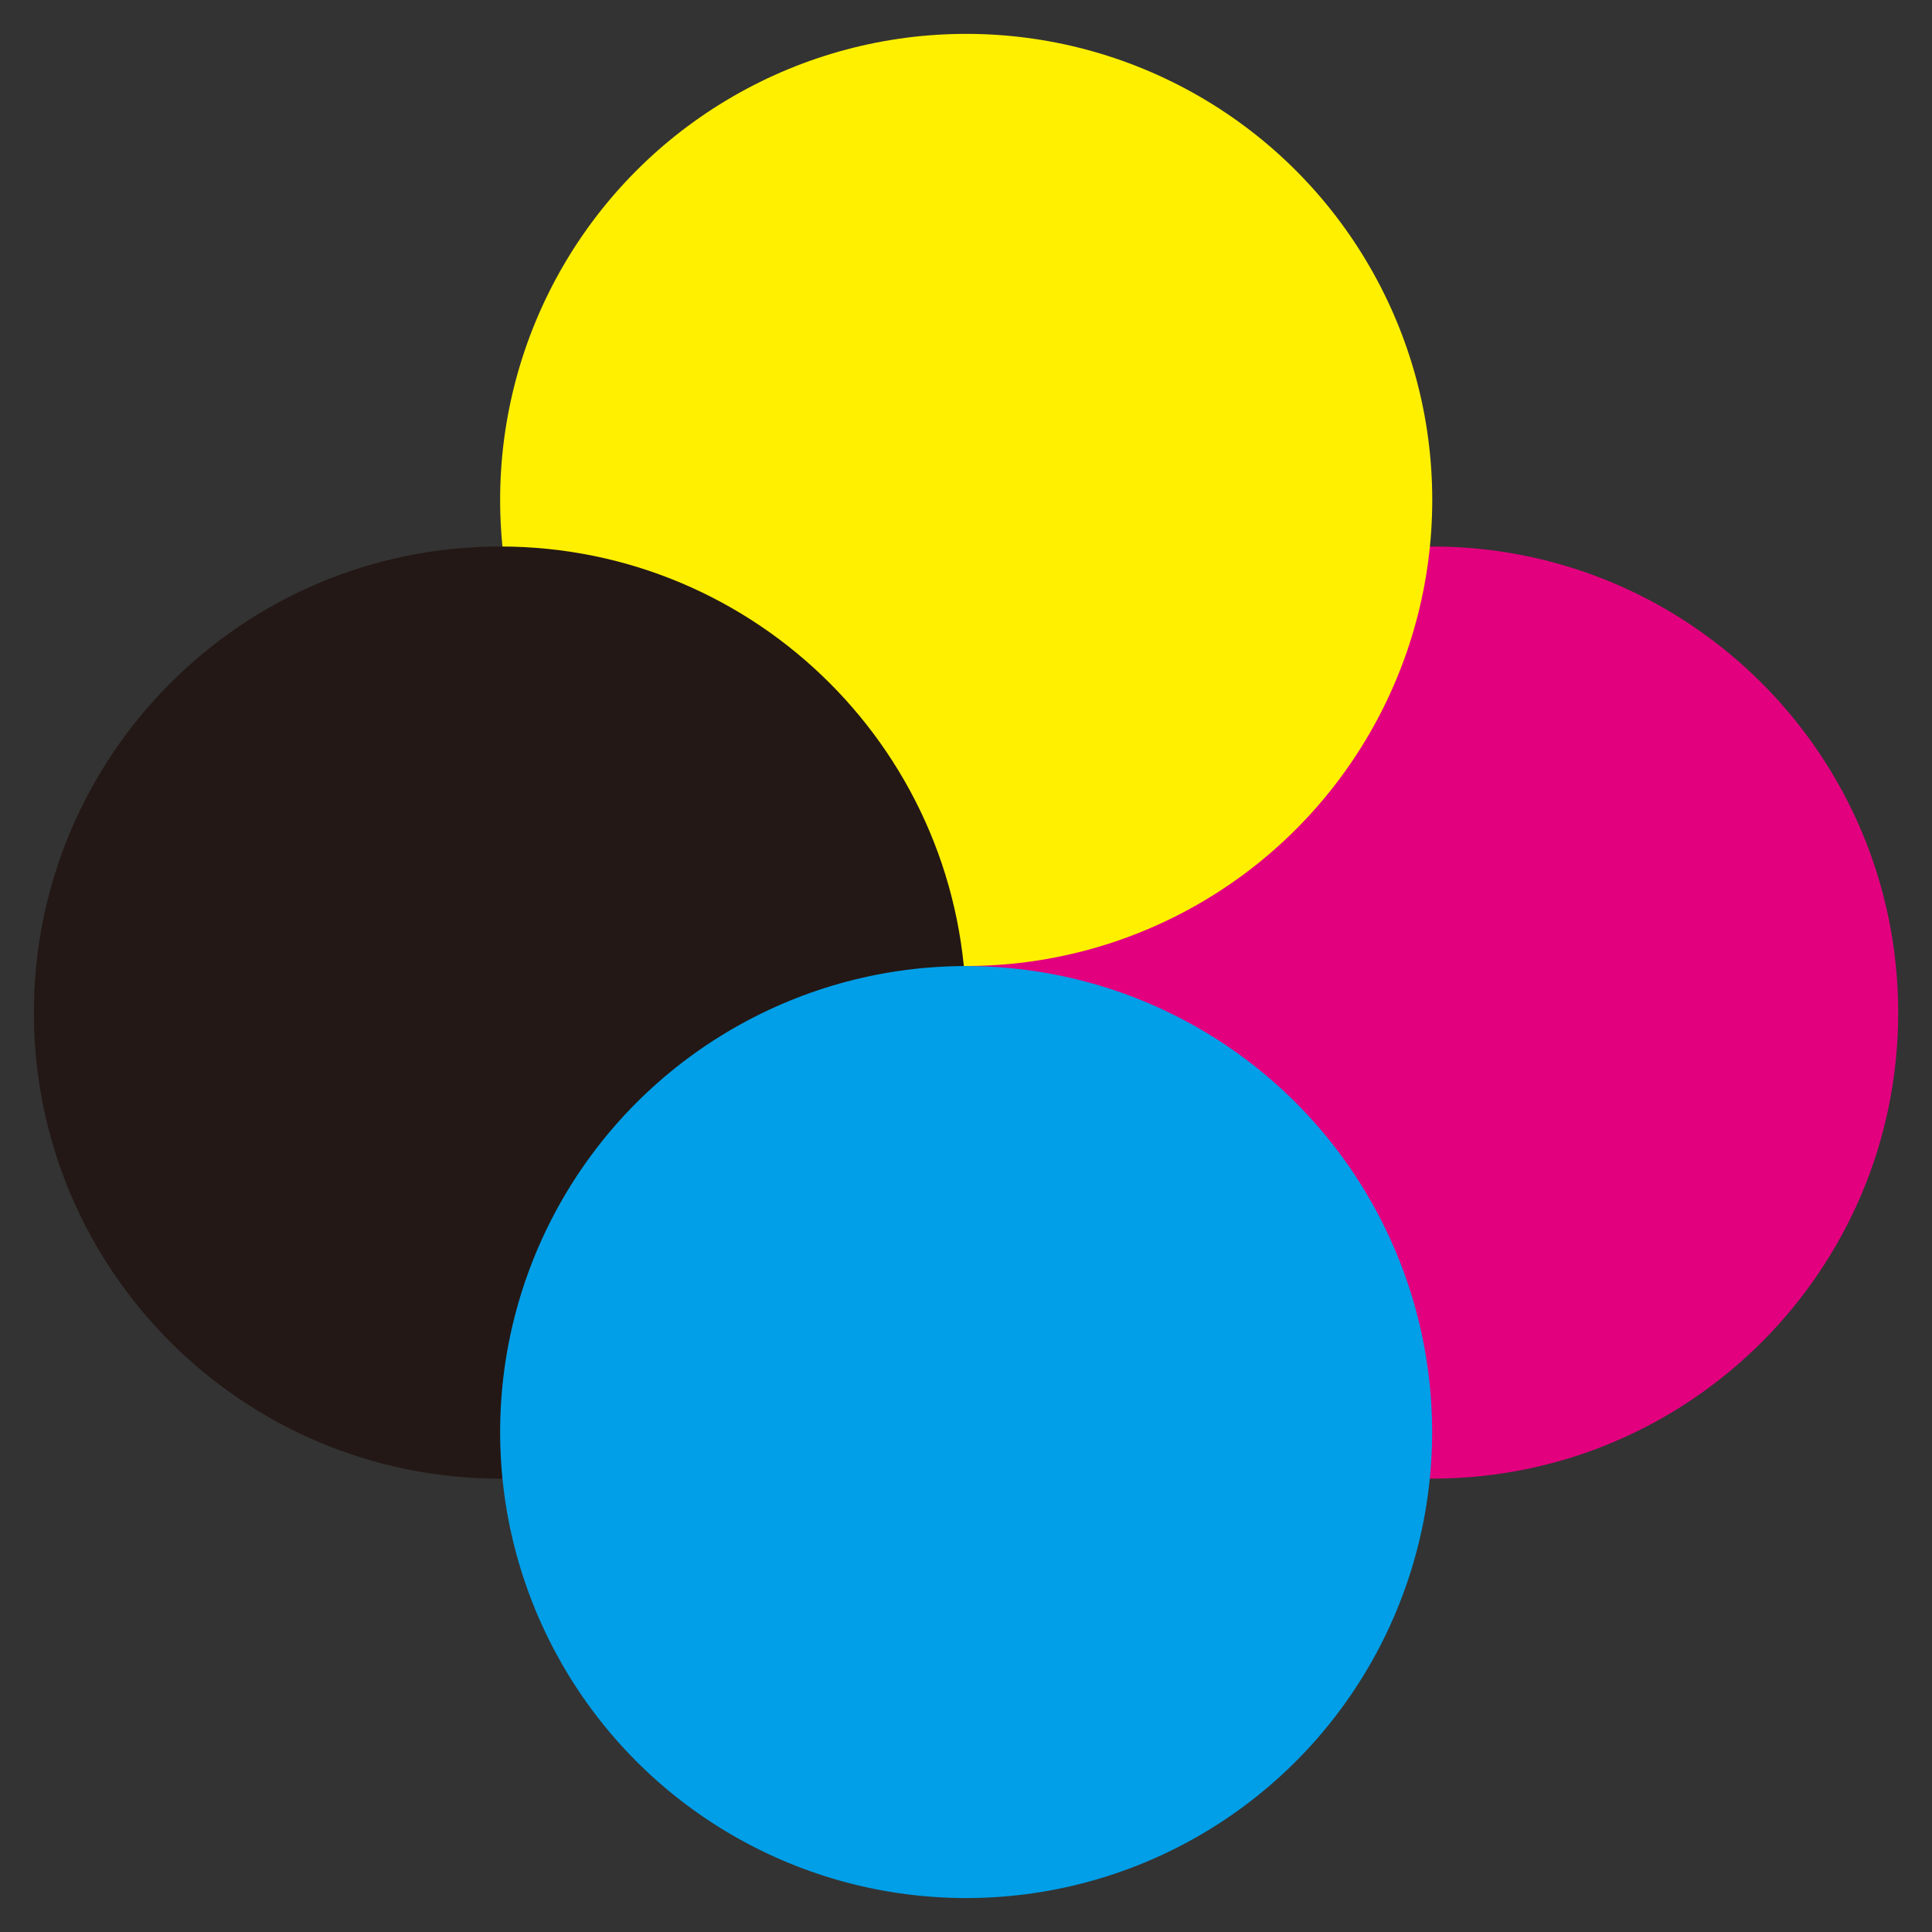
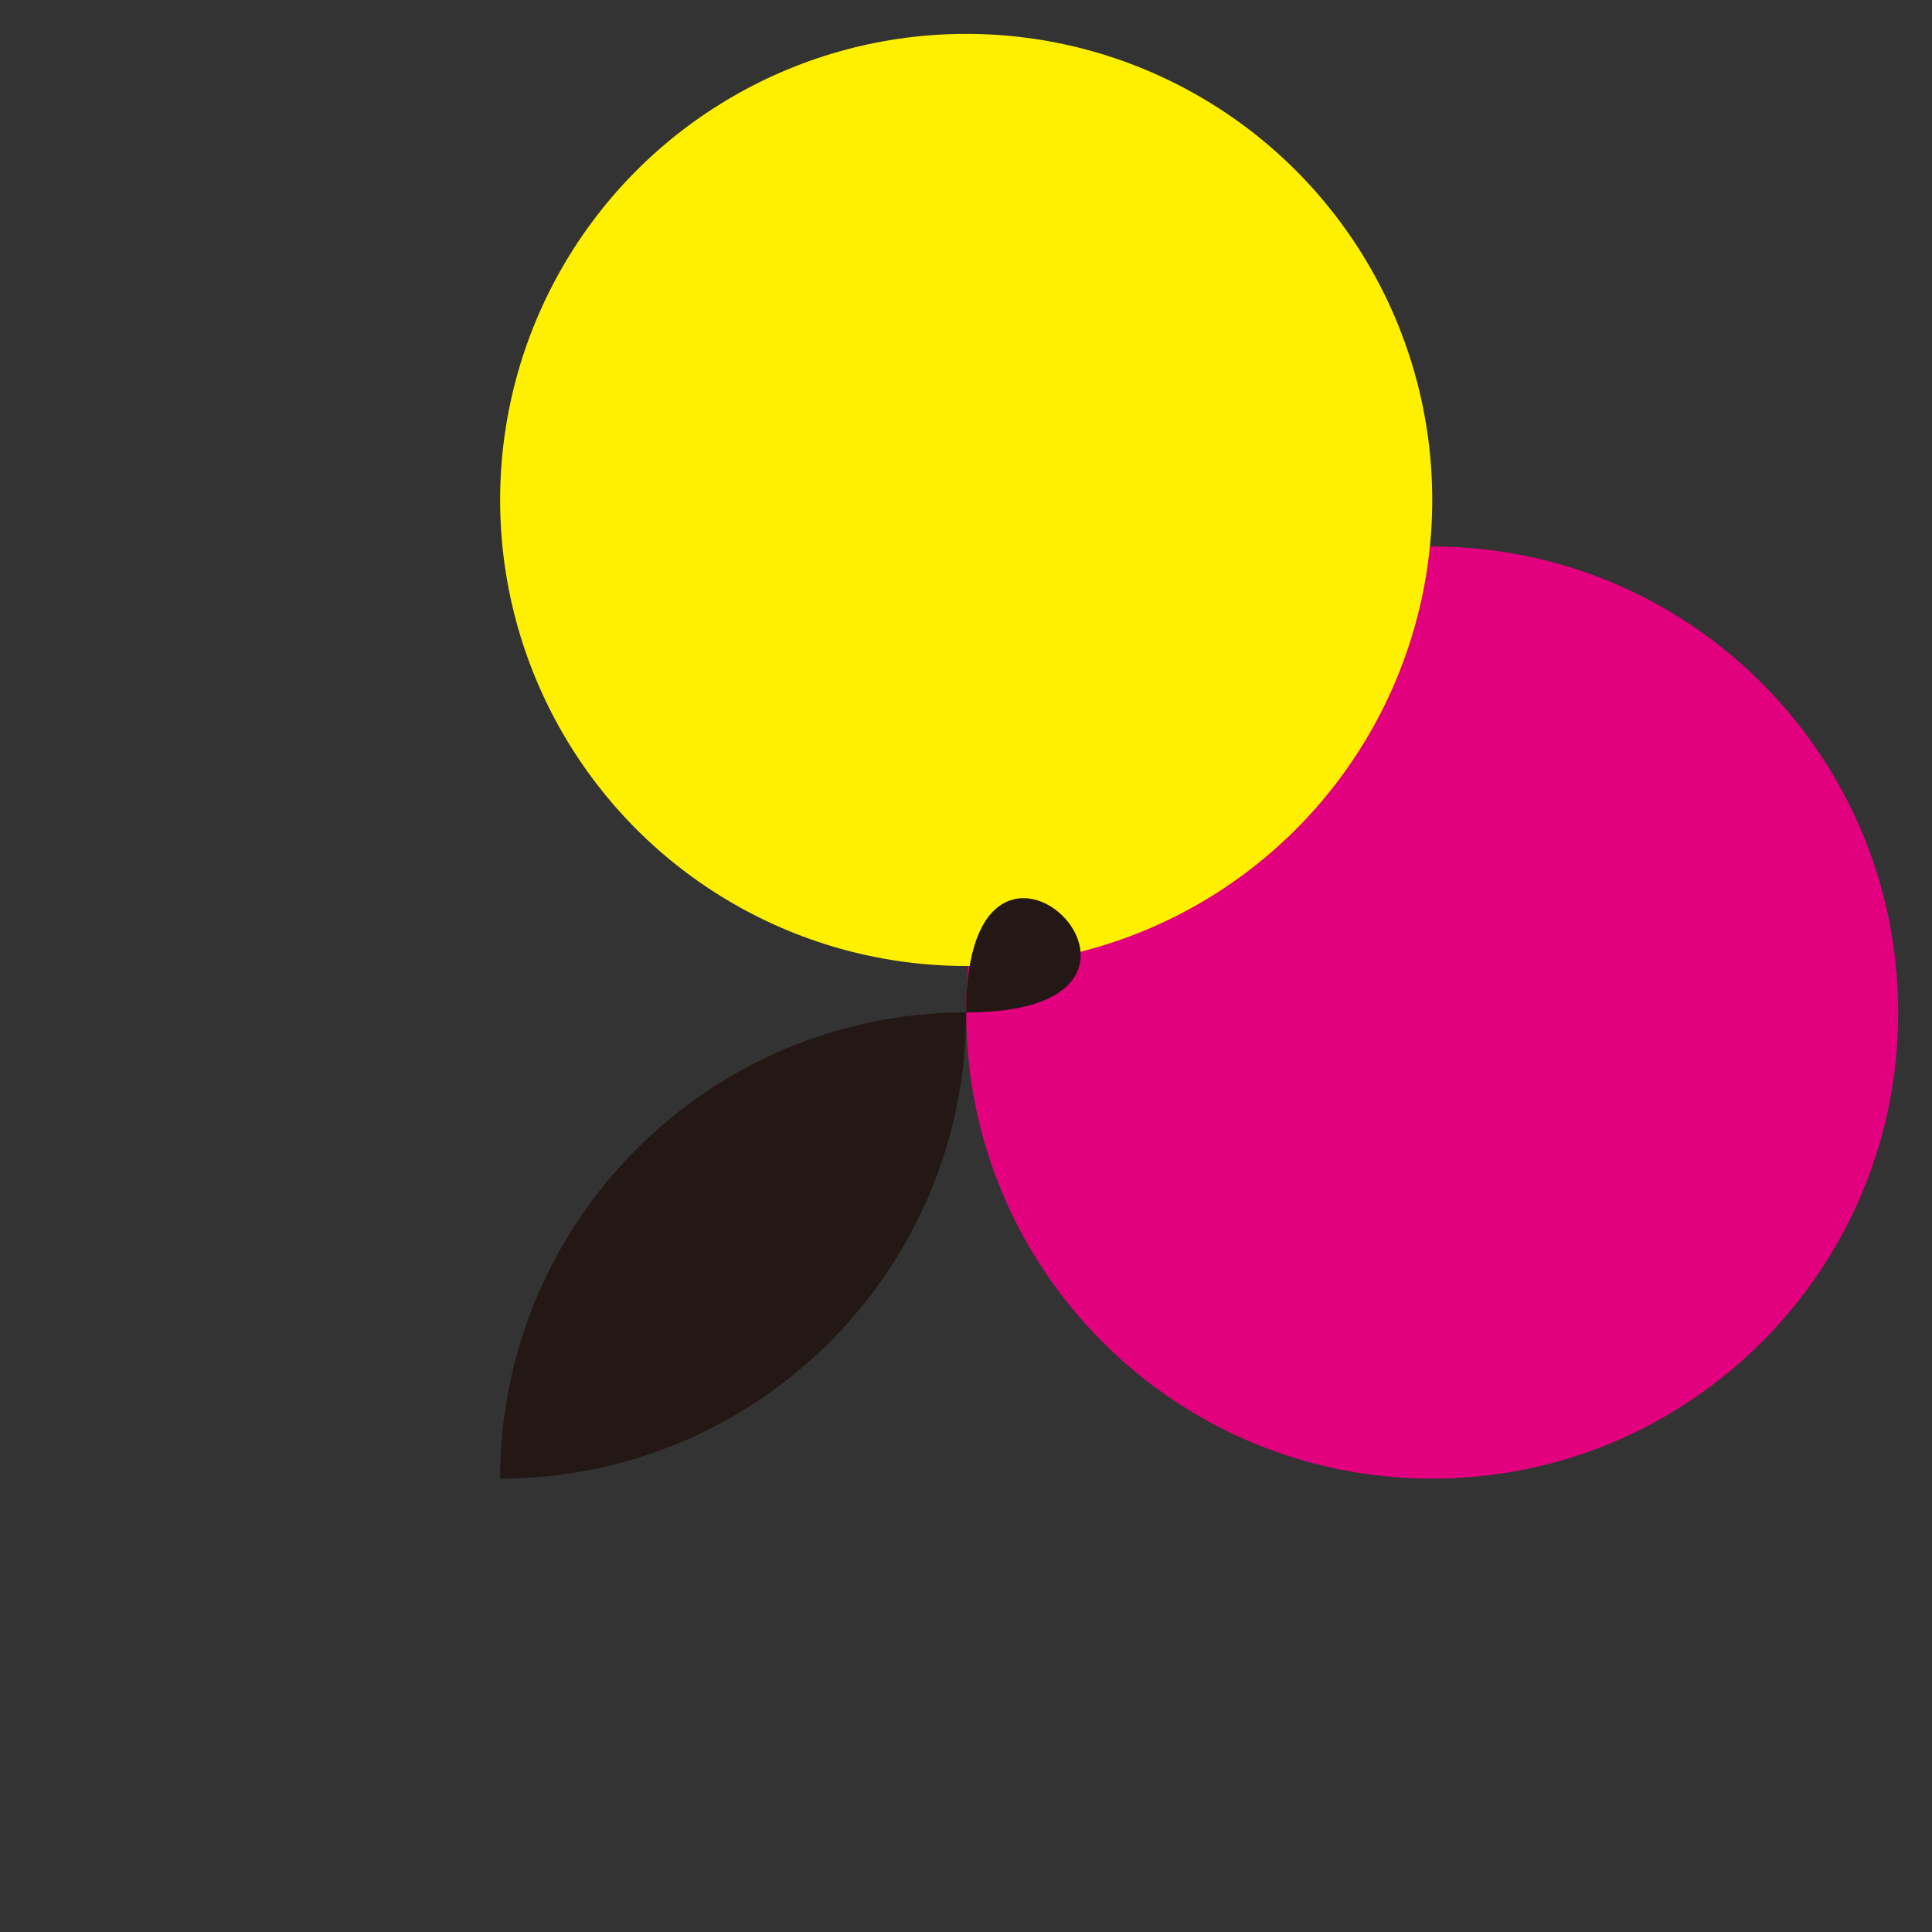
<svg xmlns="http://www.w3.org/2000/svg" version="1.1" id="レイヤー_1" x="0px" y="0px" width="30px" height="30px" viewBox="0 0 30 30" enable-background="new 0 0 30 30" xml:space="preserve">
  <rect x="0" y="0" width="30" height="30" fill="#333333" stroke="none" />
  <g>
    <path fill="#E3007F" d="M29.475,15.725c0,3.996-3.24,7.235-7.236,7.235c-3.994,0-7.236-3.239-7.236-7.235   c0-4,3.242-7.239,7.236-7.239C26.234,8.486,29.475,11.726,29.475,15.725z" />
    <circle fill="#FFF000" cx="15.003" cy="7.763" r="7.237" />
-     <path fill="#231815" d="M15.002,15.725c0,3.996-3.24,7.235-7.236,7.235s-7.24-3.239-7.24-7.235c0-4,3.244-7.239,7.24-7.239   S15.002,11.726,15.002,15.725z" />
-     <circle fill="#009FE8" cx="15.002" cy="22.237" r="7.236" />
+     <path fill="#231815" d="M15.002,15.725c0,3.996-3.24,7.235-7.236,7.235c0-4,3.244-7.239,7.24-7.239   S15.002,11.726,15.002,15.725z" />
  </g>
</svg>